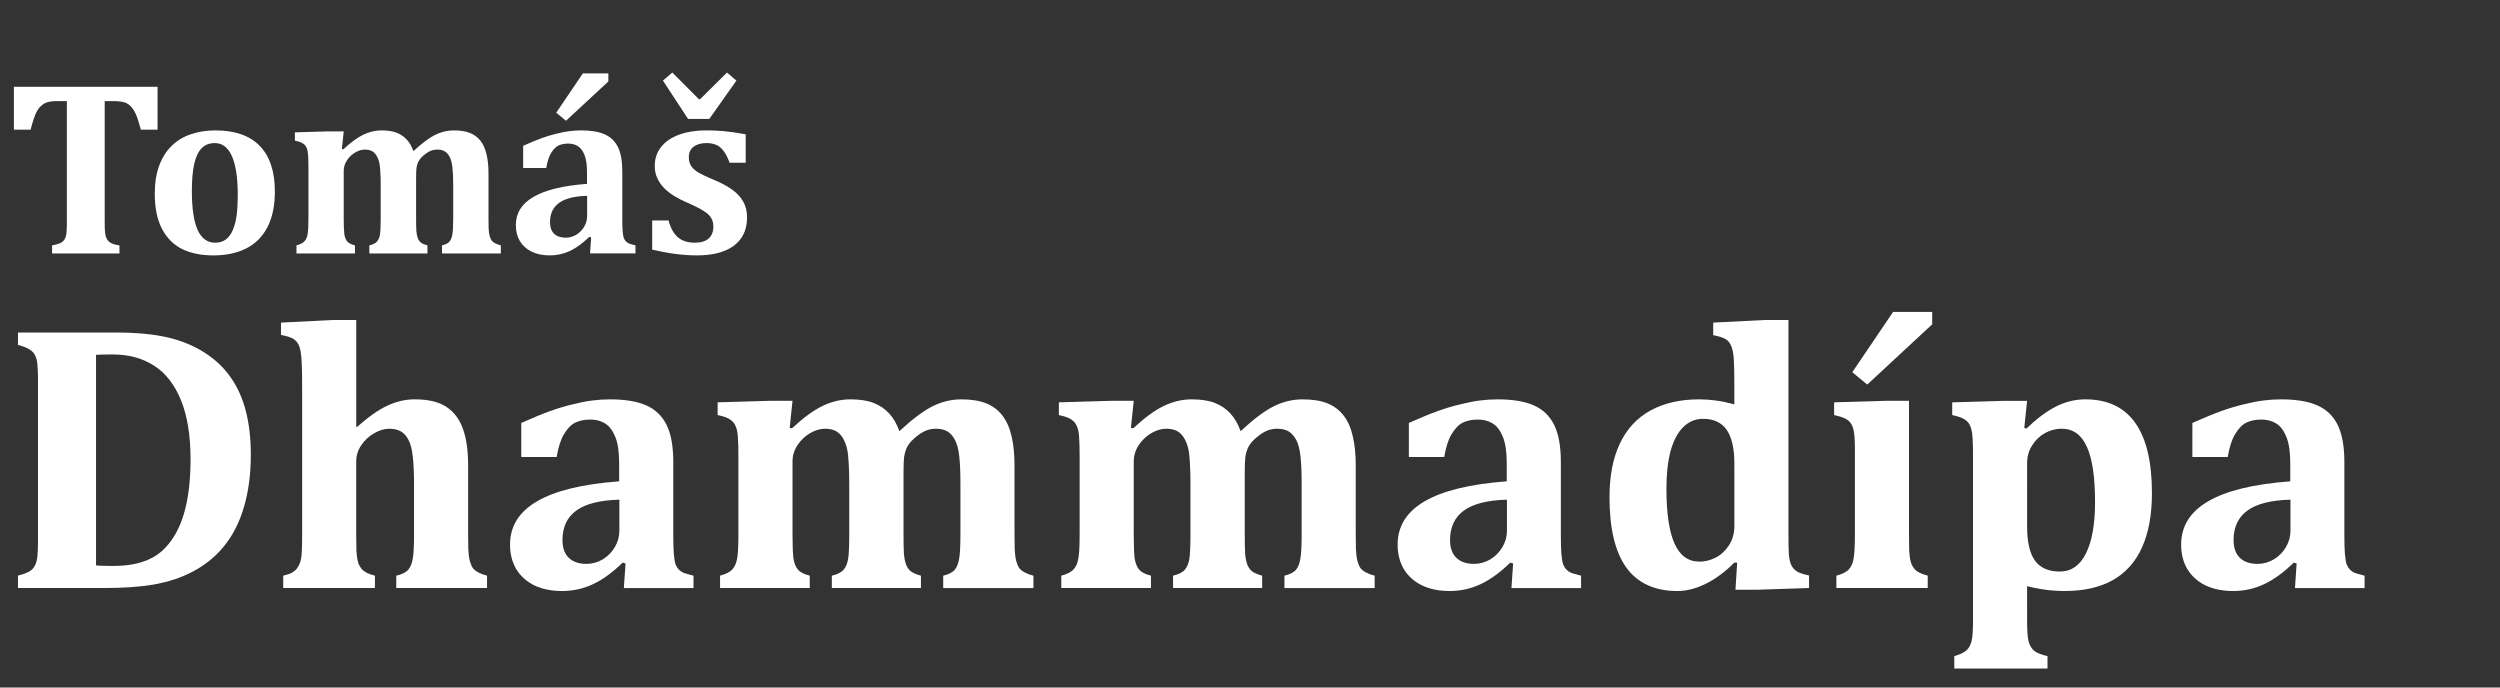
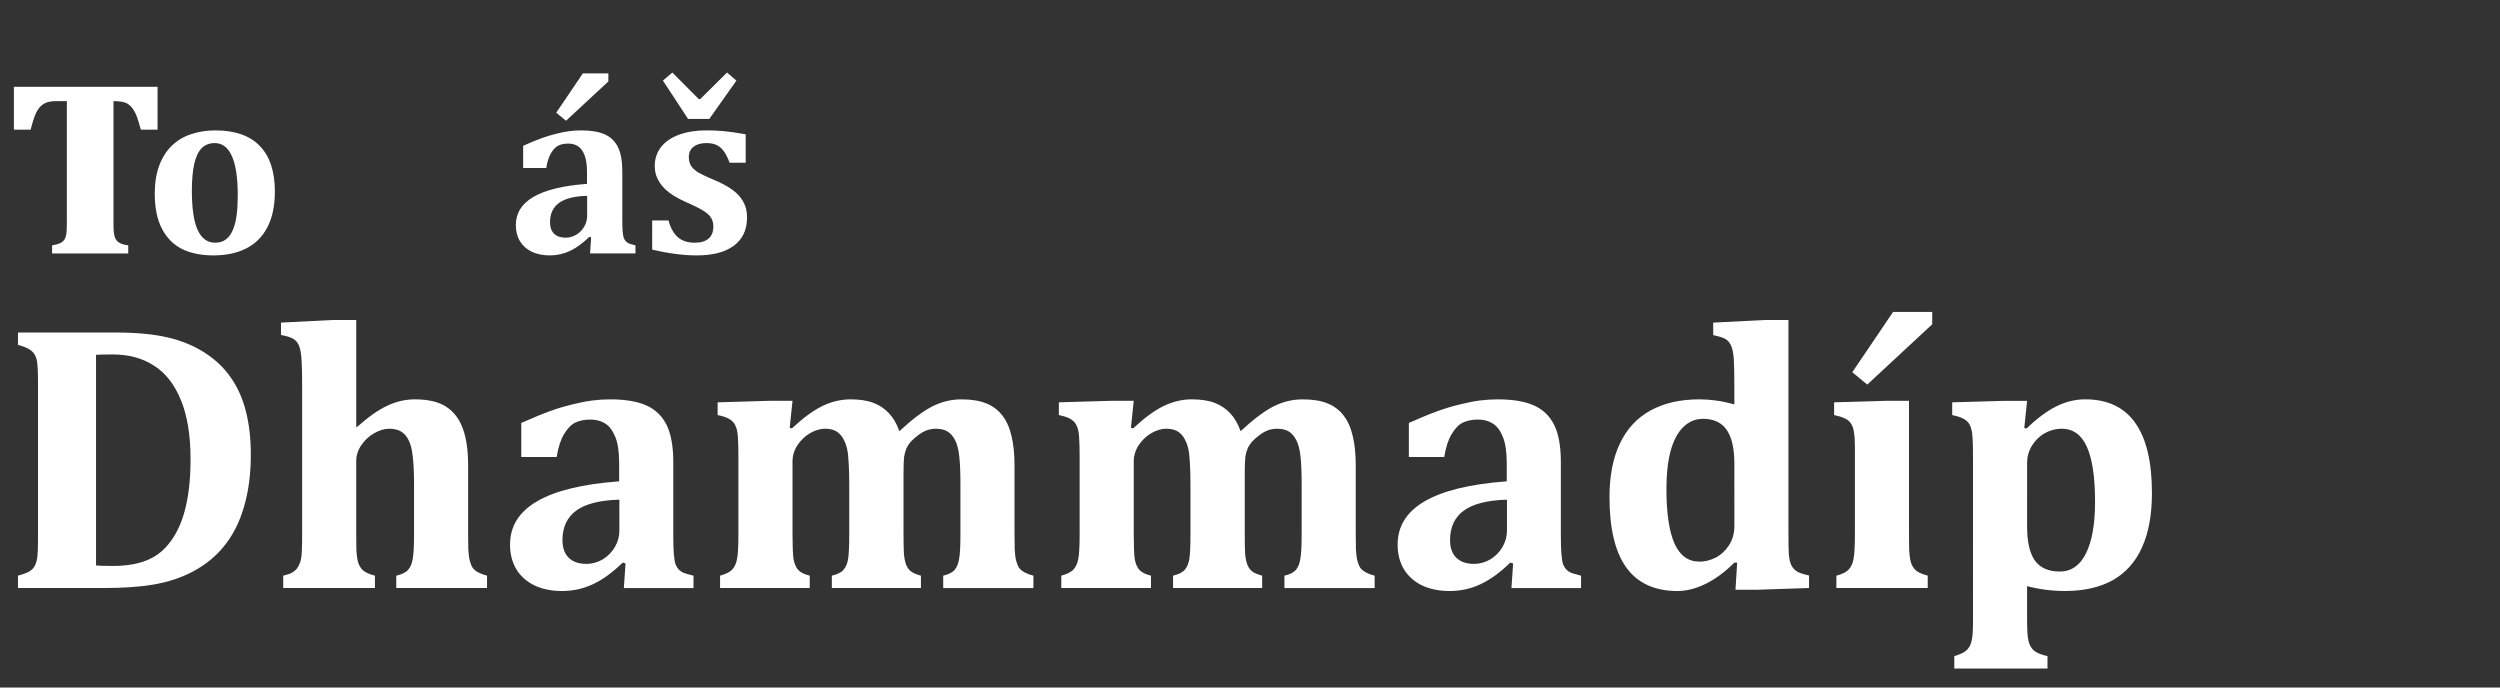
<svg xmlns="http://www.w3.org/2000/svg" xmlns:ns1="http://sodipodi.sourceforge.net/DTD/sodipodi-0.dtd" xmlns:ns2="http://www.inkscape.org/namespaces/inkscape" version="1.1" id="Layer_1" x="0px" y="0px" viewBox="0 0 200 55" style="enable-background:new 0 0 200 55;" xml:space="preserve" ns1:docname="logo-bhante-cs.svg" ns2:export-filename="logo-bhante.png" ns2:export-xdpi="96" ns2:export-ydpi="96" ns2:version="1.2.2 (732a01da63, 2022-12-09)">
  <rect x="0" y="0" width="200" height="55" fill="#333333" stroke="none" />
  <defs id="defs41" />
  <ns1:namedview id="namedview39" pagecolor="#000000" bordercolor="#666666" borderopacity="1.0" ns2:showpageshadow="2" ns2:pageopacity="0" ns2:pagecheckerboard="0" ns2:deskcolor="#d1d1d1" showgrid="false" ns2:zoom="4.2909091" ns2:cx="87.627118" ns2:cy="14.216102" ns2:window-width="1920" ns2:window-height="1017" ns2:window-x="-8" ns2:window-y="-8" ns2:window-maximized="1" ns2:current-layer="Layer_1" />
  <style type="text/css" id="style2">
	.st0{fill:#FFFFFF;}
</style>
  <g aria-label="Dhammadípa" id="text259" style="font-size:30.667px;line-height:1.3;letter-spacing:0px;word-spacing:0px">
    <path d="m 9.224,26.602 q 2.501,0 4.178,0.389 1.677,0.389 2.98,1.228 1.303,0.839 2.096,2.007 0.809,1.153 1.198,2.695 0.389,1.527 0.389,3.459 0,2.336 -0.554,4.193 -0.539,1.857 -1.632,3.174 -0.973,1.183 -2.396,1.947 -1.408,0.764 -3.249,1.078 -1.587,0.27 -3.998,0.27 H 1.438 v -0.988 q 0.554,-0.15 0.868,-0.314 0.329,-0.18 0.479,-0.479 0.165,-0.314 0.21,-0.779 0.045,-0.479 0.045,-1.198 V 30.376 q 0,-0.704 -0.045,-1.183 Q 2.965,28.714 2.8,28.414 2.65,28.115 2.321,27.935 2.007,27.74 1.438,27.591 V 26.602 Z M 7.682,45.23 q 0.27,0.045 1.363,0.045 1.647,0 2.77,-0.479 0.839,-0.359 1.423,-0.988 0.973,-1.033 1.467,-2.68 0.539,-1.797 0.539,-4.387 0,-2.845 -0.764,-4.717 -0.764,-1.887 -2.156,-2.77 -1.378,-0.898 -3.309,-0.898 -0.928,0 -1.333,0.03 z" style="font-weight:bold;font-family:Cambria;-inkscape-font-specification:'Cambria Bold';fill:#ffffff" id="path394" />
    <path d="m 28.555,34.164 q 1.363,-1.213 2.426,-1.707 1.078,-0.509 2.201,-0.509 1.647,0 2.546,0.614 0.898,0.599 1.303,1.737 0.419,1.138 0.419,2.95 v 5.466 q 0,0.659 0.015,1.243 0.03,0.569 0.12,0.913 0.09,0.344 0.24,0.569 0.165,0.21 0.449,0.359 0.285,0.15 0.689,0.255 v 0.988 h -7.262 v -0.988 q 0.704,-0.165 0.958,-0.479 0.27,-0.314 0.359,-0.868 0.105,-0.554 0.105,-1.977 v -3.908 q 0,-1.497 -0.105,-2.321 -0.09,-0.839 -0.329,-1.288 -0.225,-0.464 -0.599,-0.689 -0.359,-0.225 -0.958,-0.225 -0.569,0 -1.198,0.359 -0.614,0.344 -1.033,0.958 -0.404,0.599 -0.404,1.288 v 5.81 q 0,0.839 0.015,1.303 0.03,0.449 0.075,0.704 0.045,0.24 0.12,0.434 0.09,0.195 0.225,0.359 0.135,0.165 0.389,0.299 0.255,0.135 0.674,0.24 v 0.988 h -7.337 v -0.988 q 0.449,-0.105 0.704,-0.24 0.255,-0.15 0.389,-0.329 0.15,-0.195 0.255,-0.479 0.105,-0.299 0.135,-0.809 0.03,-0.524 0.03,-1.482 v -11.68 q 0,-1.288 -0.03,-1.887 -0.015,-0.614 -0.09,-1.018 -0.075,-0.419 -0.225,-0.659 -0.15,-0.255 -0.434,-0.404 -0.285,-0.15 -0.913,-0.27 v -0.988 l 4.148,-0.21 h 1.872 v 8.55 z" style="font-weight:bold;font-family:Cambria;-inkscape-font-specification:'Cambria Bold';fill:#ffffff" id="path396" />
    <path d="m 50.043,45.08 -0.225,-0.075 q -1.228,1.198 -2.396,1.737 -1.153,0.539 -2.456,0.539 -1.288,0 -2.246,-0.464 -0.943,-0.479 -1.438,-1.318 -0.479,-0.839 -0.479,-1.932 0,-2.201 2.156,-3.459 2.171,-1.273 6.574,-1.602 v -1.423 q 0,-1.393 -0.314,-2.141 -0.314,-0.764 -0.809,-1.063 -0.494,-0.314 -1.183,-0.314 -0.689,0 -1.198,0.24 -0.494,0.24 -0.898,0.913 -0.404,0.659 -0.599,1.842 H 41.703 V 33.835 q 1.378,-0.614 2.291,-0.943 0.913,-0.329 1.797,-0.539 0.898,-0.225 1.602,-0.314 0.704,-0.09 1.408,-0.09 1.812,0 2.89,0.479 1.093,0.479 1.632,1.557 0.539,1.078 0.539,2.98 v 5.84 q 0,0.988 0.045,1.527 0.045,0.539 0.135,0.809 0.105,0.255 0.255,0.419 0.15,0.15 0.359,0.255 0.225,0.09 0.824,0.24 v 0.988 H 49.908 Z M 49.549,39.974 q -2.321,0.06 -3.444,0.868 -1.108,0.809 -1.108,2.366 0,0.928 0.509,1.423 0.509,0.479 1.408,0.479 0.689,0 1.303,-0.359 0.614,-0.374 0.973,-0.988 0.359,-0.614 0.359,-1.303 z" style="font-weight:bold;font-family:Cambria;-inkscape-font-specification:'Cambria Bold';fill:#ffffff" id="path398" />
    <path d="m 63.175,34.224 0.18,0.045 q 1.363,-1.273 2.456,-1.797 1.093,-0.524 2.231,-0.524 1.108,0 1.842,0.285 0.734,0.285 1.243,0.839 0.509,0.539 0.824,1.423 1.512,-1.408 2.62,-1.977 1.123,-0.569 2.336,-0.569 1.198,0 1.977,0.314 0.794,0.314 1.303,0.973 0.509,0.659 0.734,1.647 0.24,0.988 0.24,2.366 v 5.466 q 0,0.659 0.015,1.243 0.03,0.569 0.12,0.913 0.09,0.344 0.24,0.569 0.165,0.21 0.449,0.359 0.285,0.15 0.689,0.255 v 0.988 h -7.217 v -0.988 q 0.674,-0.165 0.928,-0.479 0.255,-0.314 0.344,-0.868 0.105,-0.554 0.105,-1.977 v -4.013 q 0,-1.348 -0.09,-2.186 -0.09,-0.854 -0.344,-1.333 -0.255,-0.479 -0.614,-0.689 -0.344,-0.21 -0.913,-0.21 -0.389,0 -0.719,0.12 -0.329,0.12 -0.674,0.374 -0.329,0.24 -0.569,0.494 -0.24,0.255 -0.389,0.569 -0.135,0.314 -0.195,0.704 -0.045,0.389 -0.045,1.273 v 4.882 q 0,1.018 0.03,1.557 0.045,0.539 0.165,0.868 0.12,0.329 0.374,0.554 0.27,0.21 0.824,0.359 v 0.988 h -7.128 v -0.988 q 0.689,-0.165 0.943,-0.479 0.27,-0.314 0.359,-0.854 0.09,-0.554 0.09,-1.992 v -4.013 q 0,-0.988 -0.045,-1.662 -0.03,-0.689 -0.12,-1.108 -0.09,-0.419 -0.255,-0.734 -0.15,-0.314 -0.359,-0.509 -0.195,-0.195 -0.479,-0.299 -0.27,-0.105 -0.689,-0.105 -0.554,0 -1.168,0.344 -0.599,0.344 -1.018,0.958 -0.404,0.614 -0.404,1.318 v 5.795 q 0,1.408 0.075,1.977 0.09,0.554 0.359,0.883 0.27,0.314 0.943,0.479 v 0.988 h -7.173 v -0.988 q 0.719,-0.195 0.988,-0.509 0.285,-0.314 0.374,-0.854 0.105,-0.539 0.105,-1.962 v -6.154 q 0,-1.108 -0.045,-1.632 -0.03,-0.539 -0.18,-0.854 -0.135,-0.329 -0.434,-0.524 -0.285,-0.21 -1.003,-0.359 v -1.018 l 4.103,-0.12 h 1.887 z" style="font-weight:bold;font-family:Cambria;-inkscape-font-specification:'Cambria Bold';fill:#ffffff" id="path400" />
    <path d="m 90.473,34.224 0.18,0.045 q 1.363,-1.273 2.456,-1.797 1.093,-0.524 2.231,-0.524 1.108,0 1.842,0.285 0.734,0.285 1.243,0.839 0.509,0.539 0.824,1.423 1.512,-1.408 2.62,-1.977 1.123,-0.569 2.336,-0.569 1.198,0 1.977,0.314 0.794,0.314 1.303,0.973 0.509,0.659 0.734,1.647 0.24,0.988 0.24,2.366 v 5.466 q 0,0.659 0.015,1.243 0.03,0.569 0.12,0.913 0.09,0.344 0.24,0.569 0.165,0.21 0.449,0.359 0.285,0.15 0.689,0.255 v 0.988 h -7.217 v -0.988 q 0.674,-0.165 0.928,-0.479 0.255,-0.314 0.344,-0.868 0.105,-0.554 0.105,-1.977 v -4.013 q 0,-1.348 -0.09,-2.186 -0.09,-0.854 -0.344,-1.333 -0.255,-0.479 -0.614,-0.689 -0.344,-0.21 -0.913,-0.21 -0.389,0 -0.719,0.12 -0.329,0.12 -0.674,0.374 -0.329,0.24 -0.569,0.494 -0.24,0.255 -0.389,0.569 -0.135,0.314 -0.195,0.704 -0.045,0.389 -0.045,1.273 v 4.882 q 0,1.018 0.03,1.557 0.045,0.539 0.165,0.868 0.12,0.329 0.374,0.554 0.27,0.21 0.824,0.359 v 0.988 h -7.128 v -0.988 q 0.689,-0.165 0.943,-0.479 0.27,-0.314 0.359,-0.854 0.09,-0.554 0.09,-1.992 v -4.013 q 0,-0.988 -0.045,-1.662 -0.03,-0.689 -0.12,-1.108 -0.09,-0.419 -0.255,-0.734 -0.15,-0.314 -0.359,-0.509 -0.195,-0.195 -0.479,-0.299 -0.27,-0.105 -0.689,-0.105 -0.554,0 -1.168,0.344 -0.599,0.344 -1.018,0.958 -0.404,0.614 -0.404,1.318 v 5.795 q 0,1.408 0.075,1.977 0.09,0.554 0.359,0.883 0.27,0.314 0.943,0.479 v 0.988 h -7.173 v -0.988 q 0.719,-0.195 0.988,-0.509 0.285,-0.314 0.374,-0.854 0.105,-0.539 0.105,-1.962 v -6.154 q 0,-1.108 -0.045,-1.632 -0.03,-0.539 -0.18,-0.854 -0.135,-0.329 -0.434,-0.524 -0.285,-0.21 -1.003,-0.359 v -1.018 l 4.103,-0.12 h 1.887 z" style="font-weight:bold;font-family:Cambria;-inkscape-font-specification:'Cambria Bold';fill:#ffffff" id="path402" />
    <path d="m 121.05,45.08 -0.225,-0.075 q -1.228,1.198 -2.396,1.737 -1.153,0.539 -2.456,0.539 -1.288,0 -2.246,-0.464 -0.943,-0.479 -1.438,-1.318 -0.479,-0.839 -0.479,-1.932 0,-2.201 2.156,-3.459 2.171,-1.273 6.574,-1.602 v -1.423 q 0,-1.393 -0.314,-2.141 -0.314,-0.764 -0.809,-1.063 -0.494,-0.314 -1.183,-0.314 -0.689,0 -1.198,0.24 -0.494,0.24 -0.898,0.913 -0.404,0.659 -0.599,1.842 h -2.83 V 33.835 q 1.378,-0.614 2.291,-0.943 0.913,-0.329 1.797,-0.539 0.898,-0.225 1.602,-0.314 0.704,-0.09 1.408,-0.09 1.812,0 2.89,0.479 1.093,0.479 1.632,1.557 0.539,1.078 0.539,2.98 v 5.84 q 0,0.988 0.045,1.527 0.045,0.539 0.135,0.809 0.105,0.255 0.255,0.419 0.15,0.15 0.359,0.255 0.225,0.09 0.824,0.24 v 0.988 h -5.57 z m -0.494,-5.106 q -2.321,0.06 -3.444,0.868 -1.108,0.809 -1.108,2.366 0,0.928 0.509,1.423 0.509,0.479 1.408,0.479 0.689,0 1.303,-0.359 0.614,-0.374 0.973,-0.988 0.359,-0.614 0.359,-1.303 z" style="font-weight:bold;font-family:Cambria;-inkscape-font-specification:'Cambria Bold';fill:#ffffff" id="path404" />
    <path d="m 143.076,42.669 q 0,1.138 0.03,1.662 0.045,0.524 0.18,0.839 0.135,0.314 0.434,0.524 0.299,0.195 1.003,0.344 v 1.003 l -4.073,0.135 h -1.812 l 0.135,-2.156 -0.225,-0.015 q -1.078,1.093 -2.276,1.692 -1.183,0.584 -2.276,0.584 -2.725,0 -4.088,-1.872 -1.348,-1.872 -1.348,-5.63 0,-2.546 0.824,-4.283 0.824,-1.752 2.441,-2.65 1.632,-0.898 3.923,-0.898 0.659,0 1.288,0.09 0.644,0.075 1.512,0.314 v -1.363 q 0,-1.602 -0.045,-2.261 -0.045,-0.674 -0.195,-1.018 -0.135,-0.359 -0.419,-0.554 -0.285,-0.195 -1.033,-0.344 v -1.003 l 4.148,-0.21 h 1.872 z m -4.327,-5.57 q 0,-1.827 -0.614,-2.71 -0.614,-0.883 -1.887,-0.883 -0.928,0 -1.602,0.674 -0.659,0.659 -1.003,1.917 -0.329,1.258 -0.329,2.98 0,2.95 0.644,4.402 0.644,1.452 2.007,1.452 0.644,0 1.273,-0.314 0.644,-0.329 1.078,-0.988 0.434,-0.674 0.434,-1.542 z" style="font-weight:bold;font-family:Cambria;-inkscape-font-specification:'Cambria Bold';fill:#ffffff" id="path406" />
    <path d="m 146.91,46.053 q 0.734,-0.195 1.003,-0.509 0.284,-0.314 0.374,-0.854 0.105,-0.539 0.105,-1.962 v -6.963 q 0,-0.734 -0.075,-1.183 -0.06,-0.449 -0.255,-0.719 -0.18,-0.27 -0.509,-0.404 -0.314,-0.15 -0.824,-0.255 v -1.018 l 4.118,-0.12 h 1.872 v 10.646 q 0,0.839 0.015,1.303 0.03,0.449 0.075,0.704 0.045,0.24 0.12,0.434 0.09,0.195 0.225,0.359 0.135,0.165 0.389,0.299 0.255,0.135 0.674,0.24 v 0.988 h -7.307 z m 7.667,-21.098 v 0.988 l -5.196,4.822 -1.198,-0.988 3.264,-4.822 z" style="font-weight:bold;font-family:Cambria;-inkscape-font-specification:'Cambria Bold';fill:#ffffff" id="path408" />
    <path d="m 162.168,49.722 q 0,1.123 0.12,1.587 0.12,0.464 0.419,0.734 0.314,0.27 1.093,0.449 v 0.988 h -7.457 v -0.988 q 0.704,-0.21 0.973,-0.464 0.285,-0.255 0.404,-0.719 0.12,-0.449 0.12,-1.587 V 36.62 q 0,-1.063 -0.03,-1.512 -0.015,-0.449 -0.105,-0.764 -0.075,-0.314 -0.225,-0.509 -0.15,-0.21 -0.449,-0.359 -0.285,-0.15 -0.854,-0.27 v -1.018 l 4.148,-0.12 h 1.842 l -0.225,2.171 0.18,0.045 q 1.288,-1.243 2.396,-1.782 1.123,-0.554 2.306,-0.554 2.665,0 3.998,1.887 1.333,1.872 1.333,5.615 0,2.59 -0.794,4.342 -0.779,1.737 -2.336,2.62 -1.557,0.868 -3.833,0.868 -1.542,0 -3.025,-0.389 z m 0,-7.592 q 0,1.842 0.629,2.725 0.644,0.868 1.977,0.868 1.378,0 2.096,-1.438 0.734,-1.452 0.734,-4.133 0,-2.98 -0.659,-4.417 -0.644,-1.438 -2.021,-1.438 -0.674,0 -1.318,0.344 -0.629,0.344 -1.033,0.988 -0.404,0.629 -0.404,1.423 z" style="font-weight:bold;font-family:Cambria;-inkscape-font-specification:'Cambria Bold';fill:#ffffff" id="path410" />
-     <path d="m 183.731,45.08 -0.225,-0.075 q -1.228,1.198 -2.396,1.737 -1.153,0.539 -2.456,0.539 -1.288,0 -2.246,-0.464 -0.943,-0.479 -1.438,-1.318 -0.479,-0.839 -0.479,-1.932 0,-2.201 2.156,-3.459 2.171,-1.273 6.574,-1.602 v -1.423 q 0,-1.393 -0.314,-2.141 -0.314,-0.764 -0.809,-1.063 -0.494,-0.314 -1.183,-0.314 -0.689,0 -1.198,0.24 -0.494,0.24 -0.898,0.913 -0.404,0.659 -0.599,1.842 h -2.83 V 33.835 q 1.378,-0.614 2.291,-0.943 0.913,-0.329 1.797,-0.539 0.898,-0.225 1.602,-0.314 0.704,-0.09 1.408,-0.09 1.812,0 2.89,0.479 1.093,0.479 1.632,1.557 0.539,1.078 0.539,2.98 v 5.84 q 0,0.988 0.045,1.527 0.045,0.539 0.135,0.809 0.105,0.255 0.255,0.419 0.15,0.15 0.359,0.255 0.225,0.09 0.824,0.24 v 0.988 h -5.57 z m -0.494,-5.106 q -2.321,0.06 -3.444,0.868 -1.108,0.809 -1.108,2.366 0,0.928 0.509,1.423 0.509,0.479 1.408,0.479 0.689,0 1.303,-0.359 0.614,-0.374 0.973,-0.988 0.359,-0.614 0.359,-1.303 z" style="font-weight:bold;font-family:Cambria;-inkscape-font-specification:'Cambria Bold';fill:#ffffff" id="path412" />
  </g>
  <g aria-label="Tomáš" id="text368" style="font-size:20px;line-height:1.25;letter-spacing:0px;word-spacing:0px;fill:#ffffff">
-     <path d="m 4.167,20.275 v -0.645 q 0.41,-0.068 0.645,-0.176 0.244,-0.117 0.361,-0.322 0.117,-0.205 0.146,-0.518 0.029,-0.322 0.029,-0.791 V 8.088 H 4.558 q -0.586,0 -0.898,0.137 -0.312,0.137 -0.547,0.43 Q 2.888,8.947 2.722,9.445 2.556,9.934 2.449,10.373 H 1.111 V 6.945 H 12.605 V 10.373 H 11.267 Q 11.081,9.709 10.974,9.397 10.866,9.084 10.73,8.869 10.603,8.645 10.456,8.498 10.31,8.352 10.144,8.264 9.978,8.176 9.724,8.137 9.48,8.088 9.079,8.088 H 8.376 v 9.736 q 0,0.518 0.029,0.791 0.029,0.264 0.107,0.43 0.078,0.166 0.186,0.273 0.117,0.098 0.312,0.186 0.205,0.078 0.547,0.127 v 0.645 z" style="font-weight:bold;font-family:Cambria;-inkscape-font-specification:'Cambria Bold'" id="path383" />
+     <path d="m 4.167,20.275 v -0.645 q 0.41,-0.068 0.645,-0.176 0.244,-0.117 0.361,-0.322 0.117,-0.205 0.146,-0.518 0.029,-0.322 0.029,-0.791 V 8.088 H 4.558 q -0.586,0 -0.898,0.137 -0.312,0.137 -0.547,0.43 Q 2.888,8.947 2.722,9.445 2.556,9.934 2.449,10.373 H 1.111 V 6.945 H 12.605 V 10.373 H 11.267 Q 11.081,9.709 10.974,9.397 10.866,9.084 10.73,8.869 10.603,8.645 10.456,8.498 10.31,8.352 10.144,8.264 9.978,8.176 9.724,8.137 9.48,8.088 9.079,8.088 v 9.736 q 0,0.518 0.029,0.791 0.029,0.264 0.107,0.43 0.078,0.166 0.186,0.273 0.117,0.098 0.312,0.186 0.205,0.078 0.547,0.127 v 0.645 z" style="font-weight:bold;font-family:Cambria;-inkscape-font-specification:'Cambria Bold'" id="path383" />
    <path d="m 17.068,20.432 q -1.436,0 -2.48,-0.498 -1.035,-0.508 -1.621,-1.611 -0.586,-1.113 -0.586,-2.822 0,-1.309 0.361,-2.266 0.361,-0.957 1.006,-1.582 0.645,-0.625 1.533,-0.918 0.898,-0.303 1.943,-0.303 2.363,0 3.564,1.25 1.201,1.24 1.201,3.643 0,1.699 -0.596,2.852 -0.596,1.143 -1.699,1.699 -1.104,0.557 -2.627,0.557 z m -1.719,-5.146 q 0,2.07 0.459,3.105 0.469,1.025 1.406,1.025 0.518,0 0.859,-0.264 0.352,-0.264 0.557,-0.762 0.215,-0.498 0.303,-1.191 0.088,-0.703 0.088,-1.572 0,-2.1 -0.469,-3.135 -0.459,-1.045 -1.367,-1.045 -0.664,0 -1.064,0.42 -0.4,0.42 -0.586,1.26 -0.186,0.84 -0.186,2.158 z" style="font-weight:bold;font-family:Cambria;-inkscape-font-specification:'Cambria Bold'" id="path385" />
-     <path d="m 27.351,11.916 0.117,0.029 q 0.889,-0.83 1.602,-1.172 0.713,-0.342 1.455,-0.342 0.723,0 1.201,0.186 0.479,0.186 0.811,0.547 0.332,0.352 0.537,0.928 0.986,-0.918 1.709,-1.289 0.732,-0.371 1.523,-0.371 0.781,0 1.289,0.205 0.518,0.205 0.85,0.635 0.332,0.43 0.479,1.074 0.156,0.645 0.156,1.543 v 3.564 q 0,0.43 0.01,0.811 0.02,0.371 0.078,0.596 0.059,0.225 0.156,0.371 0.107,0.137 0.293,0.234 0.186,0.098 0.449,0.166 v 0.645 H 35.359 v -0.645 q 0.439,-0.107 0.605,-0.312 0.166,-0.205 0.225,-0.566 0.068,-0.361 0.068,-1.289 v -2.617 q 0,-0.879 -0.059,-1.426 -0.059,-0.557 -0.225,-0.869 -0.166,-0.312 -0.4,-0.449 -0.225,-0.137 -0.596,-0.137 -0.254,0 -0.469,0.078 -0.215,0.078 -0.439,0.244 -0.215,0.156 -0.371,0.322 -0.156,0.166 -0.254,0.371 -0.088,0.205 -0.127,0.459 -0.029,0.254 -0.029,0.83 v 3.184 q 0,0.664 0.02,1.016 0.029,0.352 0.107,0.566 0.078,0.215 0.244,0.361 0.176,0.137 0.537,0.234 v 0.645 h -4.648 v -0.645 q 0.449,-0.107 0.615,-0.312 0.176,-0.205 0.234,-0.557 0.059,-0.361 0.059,-1.299 v -2.617 q 0,-0.645 -0.029,-1.084 -0.02,-0.449 -0.078,-0.723 -0.059,-0.273 -0.166,-0.479 -0.098,-0.205 -0.234,-0.332 -0.127,-0.127 -0.312,-0.195 -0.176,-0.068 -0.449,-0.068 -0.361,0 -0.762,0.225 -0.391,0.225 -0.664,0.625 -0.264,0.4 -0.264,0.859 v 3.779 q 0,0.918 0.049,1.289 0.059,0.361 0.234,0.576 0.176,0.205 0.615,0.312 v 0.645 h -4.678 v -0.645 q 0.469,-0.127 0.645,-0.332 0.186,-0.205 0.244,-0.557 0.068,-0.352 0.068,-1.279 v -4.014 q 0,-0.723 -0.029,-1.064 -0.02,-0.352 -0.117,-0.557 -0.088,-0.215 -0.283,-0.342 -0.186,-0.137 -0.654,-0.234 v -0.664 l 2.676,-0.078 h 1.23 z" style="font-weight:bold;font-family:Cambria;-inkscape-font-specification:'Cambria Bold'" id="path387" />
    <path d="m 47.292,18.996 -0.146,-0.049 q -0.801,0.781 -1.562,1.133 -0.752,0.352 -1.602,0.352 -0.84,0 -1.465,-0.303 -0.615,-0.312 -0.938,-0.859 -0.312,-0.547 -0.312,-1.26 0,-1.436 1.406,-2.256 1.416,-0.83 4.287,-1.045 v -0.928 q 0,-0.908 -0.205,-1.396 -0.205,-0.498 -0.527,-0.693 -0.322,-0.205 -0.771,-0.205 -0.449,0 -0.781,0.156 -0.322,0.156 -0.586,0.596 -0.264,0.43 -0.391,1.201 h -1.846 v -1.777 q 0.898,-0.4 1.494,-0.615 0.596,-0.215 1.172,-0.352 0.586,-0.146 1.045,-0.205 0.459,-0.059 0.918,-0.059 1.182,0 1.885,0.312 0.713,0.312 1.064,1.016 0.352,0.703 0.352,1.943 v 3.809 q 0,0.645 0.029,0.996 0.029,0.352 0.088,0.527 0.068,0.166 0.166,0.273 0.098,0.098 0.234,0.166 0.146,0.059 0.537,0.156 v 0.645 h -3.633 z m -0.322,-3.33 q -1.514,0.039 -2.246,0.566 -0.723,0.527 -0.723,1.543 0,0.605 0.332,0.928 0.332,0.312 0.918,0.312 0.449,0 0.85,-0.234 0.4,-0.244 0.635,-0.645 0.234,-0.4 0.234,-0.85 z m 1.699,-9.795 v 0.645 l -3.389,3.145 -0.781,-0.645 2.129,-3.145 z" style="font-weight:bold;font-family:Cambria;-inkscape-font-specification:'Cambria Bold'" id="path389" />
    <path d="m 53.484,17.639 q 0.234,0.889 0.742,1.338 0.508,0.439 1.357,0.439 0.732,0 1.104,-0.332 0.381,-0.332 0.381,-0.967 0,-0.4 -0.176,-0.684 -0.166,-0.283 -0.566,-0.537 -0.391,-0.264 -1.348,-0.684 -0.537,-0.234 -1.016,-0.518 -0.469,-0.283 -0.82,-0.635 -0.352,-0.361 -0.557,-0.801 -0.205,-0.439 -0.205,-0.977 0,-0.879 0.508,-1.523 0.508,-0.645 1.445,-0.986 0.947,-0.342 2.158,-0.342 0.713,0 1.396,0.059 0.684,0.059 1.768,0.254 v 2.275 h -1.289 q -0.225,-0.625 -0.498,-0.967 -0.264,-0.342 -0.586,-0.469 -0.322,-0.137 -0.771,-0.137 -0.645,0 -1.025,0.293 -0.381,0.293 -0.381,0.82 0,0.371 0.137,0.635 0.137,0.264 0.488,0.518 0.352,0.244 1.357,0.664 0.918,0.381 1.494,0.801 0.576,0.41 0.879,0.957 0.303,0.537 0.303,1.26 0,0.791 -0.293,1.367 -0.293,0.566 -0.82,0.938 -0.527,0.371 -1.27,0.557 -0.732,0.176 -1.621,0.176 -1.611,0 -3.584,-0.459 V 17.639 Z M 55.046,9.514 53.034,6.447 53.786,5.803 55.906,7.932 h 0.107 l 2.148,-2.129 0.752,0.645 -2.168,3.066 z" style="font-weight:bold;font-family:Cambria;-inkscape-font-specification:'Cambria Bold'" id="path391" />
  </g>
</svg>